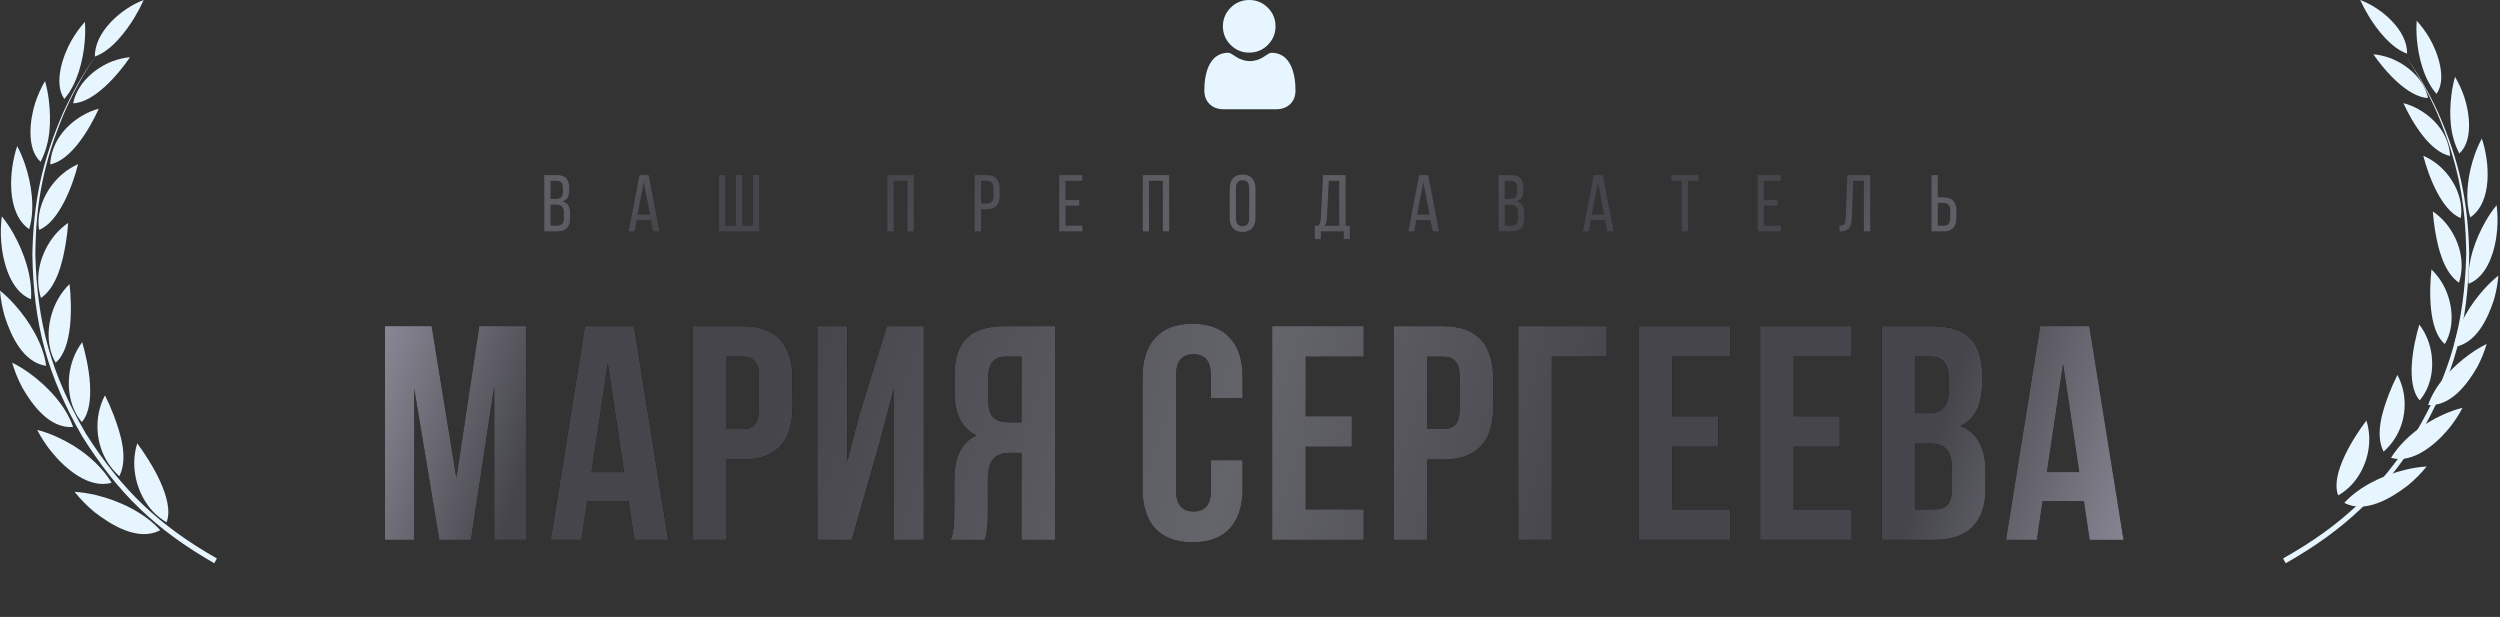
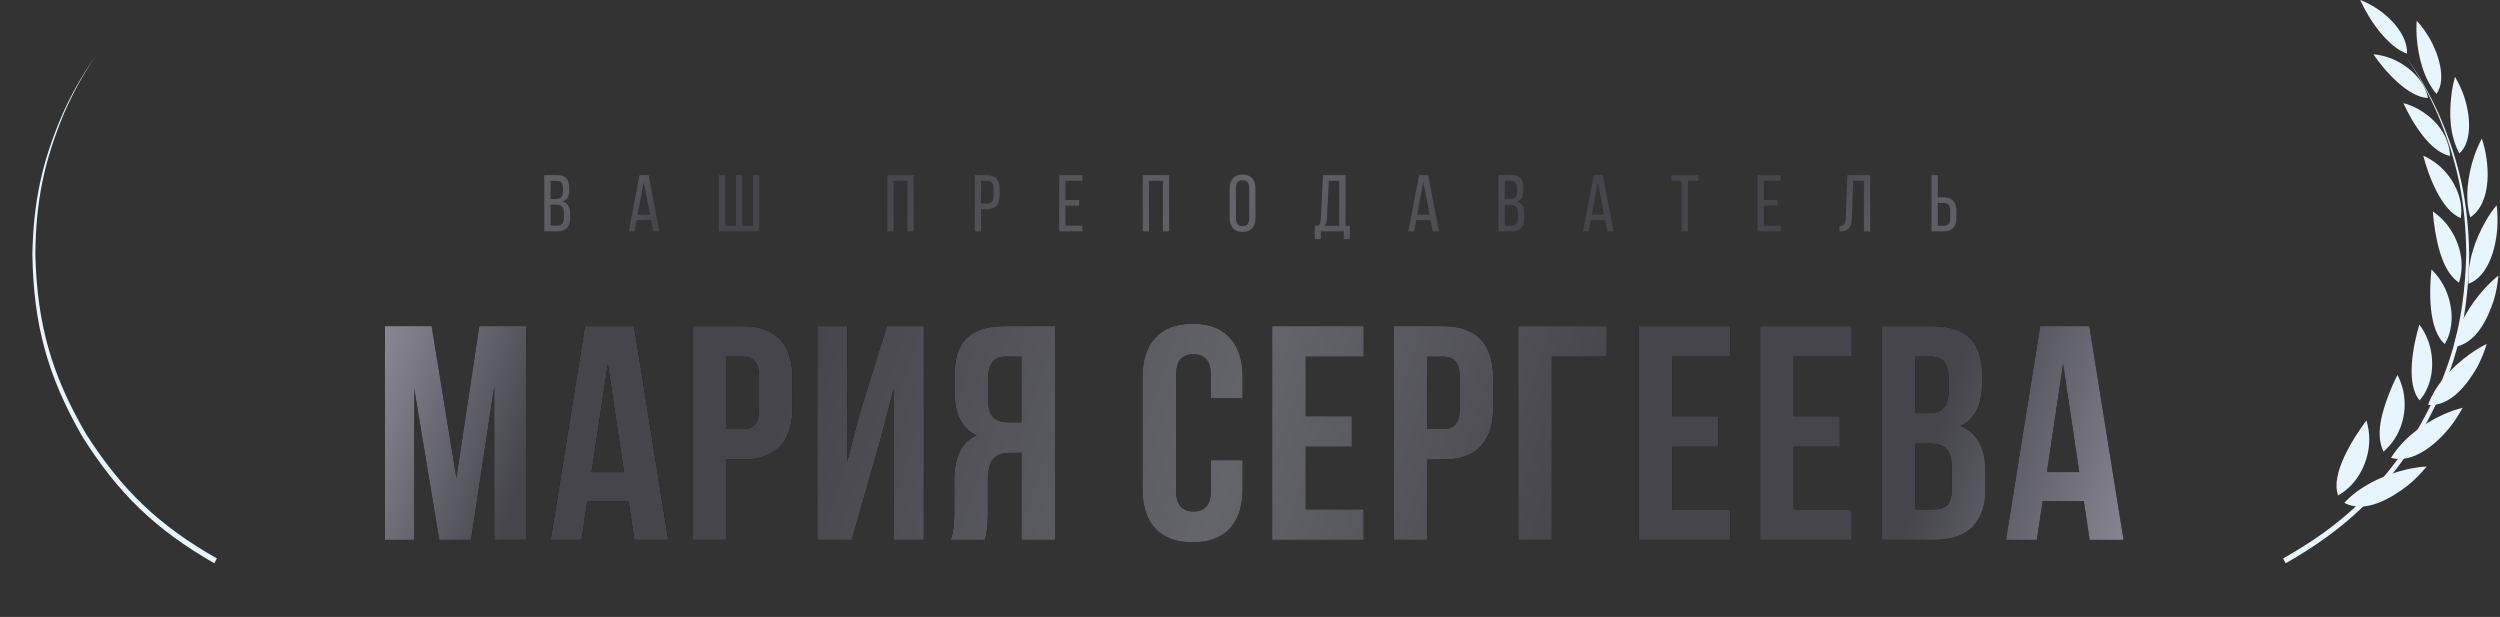
<svg xmlns="http://www.w3.org/2000/svg" width="778" height="192" viewBox="0 0 778 192" fill="none">
  <rect x="0" y="0" width="778" height="192" fill="#333333" stroke="none" />
-   <path d="M25.624 35.969C20.068 39.245 15.975 44.52 15.614 51.16C22.164 49.863 27.943 40.045 30.741 33.834C28.938 34.302 27.222 35.033 25.624 35.969ZM19.571 54.027C14.639 58.102 11.121 65.044 12.164 71.538C18.421 69.081 22.7 57.498 24.298 51.092C22.593 51.843 21.004 52.837 19.571 54.027ZM16.969 73.254C12.602 78.666 10.604 85.998 12.748 92.736C17.641 89.372 19.464 81.669 20.429 75.955C20.799 73.771 21.053 71.577 21.209 69.374C19.62 70.456 18.197 71.772 16.969 73.254ZM18.08 93.028C14.776 98.82 13.86 106.932 17.32 112.87C22.709 108.317 22.388 95.232 21.647 88.406C20.234 89.762 19.045 91.332 18.08 93.028ZM22.788 111.612C20.429 117.93 20.975 126.082 25.468 131.357C30.097 125.955 27.534 113.104 25.575 106.484C24.405 108.044 23.47 109.779 22.788 111.612ZM30.711 128.578C29.347 135.803 31.608 143.252 37.144 148.186C39.98 142.511 37.505 134.828 35.39 129.231C34.591 127.115 33.674 125.038 32.67 123.02C31.745 124.765 31.092 126.647 30.711 128.578ZM41.774 143.944C41.696 151.169 45.419 158.921 51.842 162.528C54.464 155.684 46.959 143.691 42.709 137.967C42.095 139.898 41.793 141.916 41.774 143.944ZM35.156 19.013C29.542 21.09 23.938 26.053 22.768 32.157C29.327 31.903 36.861 23.147 40.448 17.814C38.645 17.97 36.861 18.379 35.156 19.013ZM41.998 5.207C39.308 9.721 34.688 15.796 29.532 17.599C29.357 10.072 37.632 2.642 44.717 0C43.908 1.784 43.002 3.53 41.998 5.207ZM15.185 31.113C15.984 37.685 15.721 44.393 12.632 50.351C8.099 46.246 9.318 37.022 10.994 31.913C11.754 29.592 12.817 27.311 14.016 25.205C14.561 27.135 14.941 29.114 15.185 31.113ZM7.739 51.023C9.834 57.127 10.984 65.025 9.084 71.314C1.823 66.332 2.788 53.052 5.351 45.456C6.287 47.24 7.076 49.112 7.739 51.023ZM4.084 72.513C7.554 78.656 10.088 86.047 9.659 93.126C3.255 90.649 0.887 81.61 0.38 75.312C0.166 72.65 0.234 69.969 0.556 67.326C1.871 68.945 3.041 70.7 4.084 72.513ZM4.6 94.861C9.074 99.873 13.538 107.059 14.347 113.855C7.193 112.792 3.46 104.602 1.481 98.517C0.712 95.885 0.214 93.165 0 90.434C1.647 91.77 3.177 93.272 4.6 94.861ZM9.24 116.185C14.756 120.173 20.555 126.306 22.739 132.887C15.448 133.414 10.068 126.111 6.881 120.514C5.585 118.077 4.552 115.503 3.782 112.85C5.692 113.806 7.515 114.937 9.24 116.185ZM17.641 135.93C24.464 139.011 30.789 143.827 34.746 150.224C27.68 152.252 20.273 145.777 16.179 140.795C14.405 138.63 12.856 136.271 11.569 133.784C13.645 134.311 15.682 135.052 17.641 135.93ZM29.766 154.046C36.871 155.723 44.922 159.477 49.863 164.986C43.09 168.622 34.698 163.465 29.405 159.36C27.125 157.488 25.049 155.362 23.207 153.061C25.419 153.188 27.622 153.539 29.766 154.046ZM26.384 12.685C25.916 18.691 24.055 26.16 20.01 30.801C16.559 25.829 19.62 17.141 22.29 12.51C23.47 10.472 24.854 8.551 26.423 6.796C26.569 8.746 26.54 10.725 26.384 12.685Z" fill="#E7F5FF" />
  <path d="M29.577 17.629C25.676 23.498 22.746 28.861 19.903 35.315C13.635 50.446 11.161 62.75 10.996 79.148C11.539 100.665 15.954 116.488 26.782 135.042C37.921 152.532 49.497 163.568 67.496 173.786C67.224 174.283 66.952 174.78 66.69 175.287C48.468 164.845 36.767 153.604 25.579 135.782C14.751 116.947 10.404 100.899 10.074 79.148C10.414 62.652 13.053 50.309 19.593 35.178C22.542 28.744 25.56 23.44 29.577 17.629Z" fill="#E7F5FF" />
  <path d="M752.849 34.116C758.191 37.223 762.127 42.227 762.474 48.525C756.176 47.294 750.619 37.982 747.929 32.091C749.663 32.535 751.312 33.228 752.849 34.116ZM758.669 51.243C763.411 55.109 766.794 61.694 765.792 67.853C759.775 65.522 755.661 54.536 754.124 48.46C755.755 49.172 757.292 50.115 758.669 51.243ZM761.171 69.481C765.37 74.613 767.291 81.568 765.229 87.958C760.525 84.768 758.772 77.462 757.844 72.042C757.488 69.971 757.245 67.89 757.095 65.8C758.622 66.826 759.991 68.075 761.171 69.481ZM760.103 88.236C763.28 93.729 764.161 101.423 760.834 107.055C755.651 102.737 755.961 90.326 756.673 83.852C758.023 85.138 759.175 86.626 760.103 88.236ZM755.576 105.862C757.844 111.855 757.32 119.587 752.999 124.59C748.548 119.466 751.012 107.277 752.896 100.998C754.021 102.478 754.92 104.124 755.576 105.862ZM747.957 121.954C749.269 128.807 747.095 135.872 741.772 140.552C739.045 135.17 741.425 127.882 743.459 122.574C744.227 120.567 745.108 118.597 746.074 116.683C746.964 118.338 747.582 120.123 747.957 121.954ZM737.32 136.529C737.395 143.382 733.815 150.734 727.639 154.156C725.118 147.664 732.335 136.289 736.421 130.86C737.002 132.691 737.302 134.605 737.32 136.529ZM743.684 18.034C749.082 20.003 754.471 24.711 755.595 30.5C749.288 30.26 742.044 21.955 738.595 16.896C740.329 17.044 742.044 17.433 743.684 18.034ZM737.105 4.938C739.691 9.22 744.134 14.982 749.091 16.693C749.26 9.553 741.303 2.506 734.49 0C735.268 1.692 736.14 3.348 737.105 4.938ZM762.886 29.511C762.118 35.744 762.371 42.106 765.342 47.757C769.7 43.864 768.528 35.115 766.916 30.269C766.185 28.068 765.164 25.904 764.011 23.906C763.486 25.737 763.121 27.615 762.886 29.511ZM770.046 48.395C768.031 54.184 766.926 61.675 768.753 67.64C775.735 62.914 774.807 50.319 772.342 43.114C771.433 44.807 770.674 46.582 770.046 48.395ZM773.561 68.778C770.224 74.604 767.788 81.614 768.2 88.328C774.357 85.979 776.635 77.406 777.122 71.432C777.328 68.907 777.263 66.364 776.953 63.858C775.679 65.393 774.554 67.058 773.561 68.778ZM773.064 89.974C768.762 94.728 764.47 101.544 763.692 107.99C770.571 106.981 774.161 99.213 776.063 93.442C776.803 90.945 777.281 88.365 777.488 85.776C775.894 87.043 774.423 88.467 773.064 89.974ZM768.603 110.2C763.299 113.982 757.723 119.799 755.623 126.042C762.633 126.541 767.807 119.614 770.871 114.306C772.118 111.994 773.111 109.552 773.851 107.037C772.014 107.943 770.262 109.016 768.603 110.2ZM760.525 128.927C753.965 131.849 747.882 136.418 744.077 142.485C750.872 144.408 757.994 138.268 761.931 133.542C763.636 131.489 765.126 129.251 766.363 126.893C764.367 127.392 762.408 128.095 760.525 128.927ZM748.866 146.11C742.034 147.701 734.293 151.261 729.542 156.486C736.055 159.936 744.124 155.044 749.213 151.15C751.406 149.375 753.402 147.358 755.174 145.176C753.046 145.296 750.928 145.629 748.866 146.11ZM752.118 12.032C752.568 17.729 754.358 24.812 758.247 29.215C761.565 24.498 758.622 16.258 756.054 11.865C754.92 9.932 753.59 8.111 752.081 6.446C751.94 8.296 751.968 10.173 752.118 12.032Z" fill="#E7F5FF" />
  <path d="M748.747 17.629C752.682 23.498 755.638 28.861 758.506 35.315C764.829 50.446 767.325 62.75 767.491 79.148C766.943 100.665 762.489 116.488 751.566 135.042C740.329 152.532 728.652 163.568 710.496 173.786C710.77 174.283 711.044 174.78 711.308 175.287C729.69 164.845 741.494 153.604 752.78 135.782C763.703 116.947 768.088 100.899 768.421 79.148C768.078 62.652 765.416 50.309 758.819 35.178C755.843 28.744 752.79 23.44 748.747 17.629Z" fill="#E7F5FF" />
  <path d="M134.33 101.5L142.025 148.715L149.15 101.5H163.685V168H153.805V120.31L146.585 168H136.705L128.915 120.975V168H119.795V101.5H134.33ZM197.317 101.5L207.957 168H197.412L195.607 155.935H182.782L180.977 168H171.382L182.022 101.5H197.317ZM189.147 113.28L184.112 146.91H194.182L189.147 113.28ZM231.063 101.5C241.45 101.5 246.643 106.978 246.643 117.935V126.58C246.643 137.537 241.45 143.015 231.063 143.015H226.123V168H215.673V101.5H231.063ZM231.063 111H226.123V133.515H231.063C232.773 133.515 234.04 133.04 234.863 132.09C235.75 131.14 236.193 129.525 236.193 127.245V117.27C236.193 114.99 235.75 113.375 234.863 112.425C234.04 111.475 232.773 111 231.063 111ZM273.809 137.505L265.069 168H254.334V101.5H263.644V143.585L267.444 128.955L275.994 101.5H287.489V168H278.084V121.165L273.809 137.505ZM306.466 168H295.826C296.586 166.227 296.966 163.535 296.966 159.925V149.665C296.966 142.192 299.277 137.473 303.901 135.51C299.341 133.357 297.061 128.86 297.061 122.02V116.795C297.061 111.602 298.296 107.77 300.766 105.3C303.236 102.767 307.162 101.5 312.546 101.5H328.316V168H317.866V140.925H314.256C311.849 140.925 310.107 141.59 309.031 142.92C307.954 144.187 307.416 146.34 307.416 149.38V159.83C307.416 163.377 307.099 166.1 306.466 168ZM317.866 111H312.831C309.284 111 307.511 113.28 307.511 117.84V124.395C307.511 126.928 308.017 128.733 309.031 129.81C310.107 130.887 311.691 131.425 313.781 131.425H317.866V111ZM376.824 143.205H386.704V152.04C386.704 157.423 385.374 161.572 382.714 164.485C380.054 167.335 376.191 168.76 371.124 168.76C366.058 168.76 362.194 167.335 359.534 164.485C356.874 161.572 355.544 157.423 355.544 152.04V117.46C355.544 112.077 356.874 107.96 359.534 105.11C362.194 102.197 366.058 100.74 371.124 100.74C376.191 100.74 380.054 102.197 382.714 105.11C385.374 107.96 386.704 112.077 386.704 117.46V123.92H376.824V116.795C376.824 112.425 375.019 110.24 371.409 110.24C367.799 110.24 365.994 112.425 365.994 116.795V152.705C365.994 157.012 367.799 159.165 371.409 159.165C375.019 159.165 376.824 157.012 376.824 152.705V143.205ZM406.345 111V129.525H420.69V139.025H406.345V158.5H424.395V168H395.895V101.5H424.395V111H406.345ZM449.111 101.5C459.497 101.5 464.691 106.978 464.691 117.935V126.58C464.691 137.537 459.497 143.015 449.111 143.015H444.171V168H433.721V101.5H449.111ZM449.111 111H444.171V133.515H449.111C450.821 133.515 452.087 133.04 452.911 132.09C453.797 131.14 454.241 129.525 454.241 127.245V117.27C454.241 114.99 453.797 113.375 452.911 112.425C452.087 111.475 450.821 111 449.111 111ZM482.926 168H472.476V101.5H500.026V111H482.926V168ZM520.378 111V129.525H534.723V139.025H520.378V158.5H538.428V168H509.928V101.5H538.428V111H520.378ZM558.204 111V129.525H572.549V139.025H558.204V158.5H576.254V168H547.754V101.5H576.254V111H558.204ZM601.35 101.5C606.733 101.5 610.66 102.767 613.13 105.3C615.6 107.77 616.835 111.602 616.835 116.795V119.17C616.835 126.01 614.586 130.475 610.09 132.565C615.283 134.592 617.88 139.342 617.88 146.815V152.23C617.88 157.36 616.518 161.287 613.795 164.01C611.135 166.67 607.208 168 602.015 168H585.58V101.5H601.35ZM600.685 138.075H596.03V158.5H602.015C603.851 158.5 605.213 158.025 606.1 157.075C606.986 156.062 607.43 154.352 607.43 151.945V146.15C607.43 143.11 606.891 141.02 605.815 139.88C604.801 138.677 603.091 138.075 600.685 138.075ZM601.065 111H596.03V128.575H600.115C602.205 128.575 603.756 128.037 604.77 126.96C605.846 125.883 606.385 124.078 606.385 121.545V117.84C606.385 113.28 604.611 111 601.065 111ZM650.203 101.5L660.843 168H650.298L648.493 155.935H635.668L633.863 168H624.268L634.908 101.5H650.203ZM642.033 113.28L636.998 146.91H647.068L642.033 113.28Z" fill="black" />
  <path d="M134.33 101.5L142.025 148.715L149.15 101.5H163.685V168H153.805V120.31L146.585 168H136.705L128.915 120.975V168H119.795V101.5H134.33ZM197.317 101.5L207.957 168H197.412L195.607 155.935H182.782L180.977 168H171.382L182.022 101.5H197.317ZM189.147 113.28L184.112 146.91H194.182L189.147 113.28ZM231.063 101.5C241.45 101.5 246.643 106.978 246.643 117.935V126.58C246.643 137.537 241.45 143.015 231.063 143.015H226.123V168H215.673V101.5H231.063ZM231.063 111H226.123V133.515H231.063C232.773 133.515 234.04 133.04 234.863 132.09C235.75 131.14 236.193 129.525 236.193 127.245V117.27C236.193 114.99 235.75 113.375 234.863 112.425C234.04 111.475 232.773 111 231.063 111ZM273.809 137.505L265.069 168H254.334V101.5H263.644V143.585L267.444 128.955L275.994 101.5H287.489V168H278.084V121.165L273.809 137.505ZM306.466 168H295.826C296.586 166.227 296.966 163.535 296.966 159.925V149.665C296.966 142.192 299.277 137.473 303.901 135.51C299.341 133.357 297.061 128.86 297.061 122.02V116.795C297.061 111.602 298.296 107.77 300.766 105.3C303.236 102.767 307.162 101.5 312.546 101.5H328.316V168H317.866V140.925H314.256C311.849 140.925 310.107 141.59 309.031 142.92C307.954 144.187 307.416 146.34 307.416 149.38V159.83C307.416 163.377 307.099 166.1 306.466 168ZM317.866 111H312.831C309.284 111 307.511 113.28 307.511 117.84V124.395C307.511 126.928 308.017 128.733 309.031 129.81C310.107 130.887 311.691 131.425 313.781 131.425H317.866V111ZM376.824 143.205H386.704V152.04C386.704 157.423 385.374 161.572 382.714 164.485C380.054 167.335 376.191 168.76 371.124 168.76C366.058 168.76 362.194 167.335 359.534 164.485C356.874 161.572 355.544 157.423 355.544 152.04V117.46C355.544 112.077 356.874 107.96 359.534 105.11C362.194 102.197 366.058 100.74 371.124 100.74C376.191 100.74 380.054 102.197 382.714 105.11C385.374 107.96 386.704 112.077 386.704 117.46V123.92H376.824V116.795C376.824 112.425 375.019 110.24 371.409 110.24C367.799 110.24 365.994 112.425 365.994 116.795V152.705C365.994 157.012 367.799 159.165 371.409 159.165C375.019 159.165 376.824 157.012 376.824 152.705V143.205ZM406.345 111V129.525H420.69V139.025H406.345V158.5H424.395V168H395.895V101.5H424.395V111H406.345ZM449.111 101.5C459.497 101.5 464.691 106.978 464.691 117.935V126.58C464.691 137.537 459.497 143.015 449.111 143.015H444.171V168H433.721V101.5H449.111ZM449.111 111H444.171V133.515H449.111C450.821 133.515 452.087 133.04 452.911 132.09C453.797 131.14 454.241 129.525 454.241 127.245V117.27C454.241 114.99 453.797 113.375 452.911 112.425C452.087 111.475 450.821 111 449.111 111ZM482.926 168H472.476V101.5H500.026V111H482.926V168ZM520.378 111V129.525H534.723V139.025H520.378V158.5H538.428V168H509.928V101.5H538.428V111H520.378ZM558.204 111V129.525H572.549V139.025H558.204V158.5H576.254V168H547.754V101.5H576.254V111H558.204ZM601.35 101.5C606.733 101.5 610.66 102.767 613.13 105.3C615.6 107.77 616.835 111.602 616.835 116.795V119.17C616.835 126.01 614.586 130.475 610.09 132.565C615.283 134.592 617.88 139.342 617.88 146.815V152.23C617.88 157.36 616.518 161.287 613.795 164.01C611.135 166.67 607.208 168 602.015 168H585.58V101.5H601.35ZM600.685 138.075H596.03V158.5H602.015C603.851 158.5 605.213 158.025 606.1 157.075C606.986 156.062 607.43 154.352 607.43 151.945V146.15C607.43 143.11 606.891 141.02 605.815 139.88C604.801 138.677 603.091 138.075 600.685 138.075ZM601.065 111H596.03V128.575H600.115C602.205 128.575 603.756 128.037 604.77 126.96C605.846 125.883 606.385 124.078 606.385 121.545V117.84C606.385 113.28 604.611 111 601.065 111ZM650.203 101.5L660.843 168H650.298L648.493 155.935H635.668L633.863 168H624.268L634.908 101.5H650.203ZM642.033 113.28L636.998 146.91H647.068L642.033 113.28Z" fill="url(#paint0_linear_7_6061)" />
  <path d="M169.393 54.5H173.318C174.651 54.5 175.618 54.817 176.218 55.45C176.818 56.083 177.118 57.058 177.118 58.375V59.2C177.118 60.167 176.96 60.933 176.643 61.5C176.326 62.05 175.801 62.442 175.068 62.675C176.635 63.108 177.418 64.358 177.418 66.425V67.9C177.418 70.633 176.085 72 173.418 72H169.393V54.5ZM171.343 61.925H172.843C173.66 61.925 174.251 61.758 174.618 61.425C175.001 61.092 175.193 60.483 175.193 59.6V58.575C175.193 57.792 175.043 57.217 174.743 56.85C174.443 56.467 173.951 56.275 173.268 56.275H171.343V61.925ZM171.343 70.225H173.418C174.801 70.225 175.493 69.433 175.493 67.85V66.3C175.493 65.35 175.301 64.683 174.918 64.3C174.535 63.9 173.91 63.7 173.043 63.7H171.343V70.225ZM202.583 68.475H198.158L197.483 72H195.683L199.033 54.5H201.858L205.208 72H203.258L202.583 68.475ZM200.333 56.7L198.408 66.8H202.308L200.333 56.7ZM223.73 54.5H225.68V70.225H229.03V54.5H230.98V70.225H234.33V54.5H236.255V72H223.73V54.5ZM282.388 56.275H278.088V72H276.138V54.5H284.338V72H282.388V56.275ZM303.343 54.5H307.168C309.785 54.5 311.093 55.925 311.093 58.775V60.875C311.093 63.692 309.735 65.1 307.018 65.1H305.293V72H303.343V54.5ZM305.293 63.35H307.018C307.752 63.35 308.293 63.167 308.643 62.8C308.993 62.433 309.168 61.833 309.168 61V58.675C309.168 57.858 309.01 57.258 308.693 56.875C308.377 56.475 307.868 56.275 307.168 56.275H305.293V63.35ZM331.571 62.25H335.846V64H331.571V70.225H336.821V72H329.621V54.5H336.821V56.275H331.571V62.25ZM361.879 56.275H357.579V72H355.629V54.5H363.829V72H361.879V56.275ZM382.684 67.775V58.725C382.684 57.358 383.018 56.283 383.684 55.5C384.368 54.717 385.368 54.325 386.684 54.325C388.001 54.325 389.001 54.717 389.684 55.5C390.368 56.283 390.709 57.358 390.709 58.725V67.775C390.709 69.142 390.368 70.217 389.684 71C389.001 71.783 388.001 72.175 386.684 72.175C385.384 72.175 384.393 71.783 383.709 71C383.026 70.217 382.684 69.142 382.684 67.775ZM384.609 58.625V67.875C384.609 69.558 385.301 70.4 386.684 70.4C388.068 70.4 388.759 69.558 388.759 67.875V58.625C388.759 56.942 388.068 56.1 386.684 56.1C385.301 56.1 384.609 56.942 384.609 58.625ZM420.076 74.4H418.176V72H411.026V74.4H409.151V70.275H410.276C410.743 69.758 411.001 68.908 411.051 67.725L411.726 54.5H418.751V70.275H420.076V74.4ZM413.526 56.275L412.951 67.7C412.885 68.933 412.618 69.792 412.151 70.275H416.776V56.275H413.526ZM445.183 68.475H440.758L440.083 72H438.283L441.633 54.5H444.458L447.808 72H445.858L445.183 68.475ZM442.933 56.7L441.008 66.8H444.908L442.933 56.7ZM466.33 54.5H470.255C471.588 54.5 472.555 54.817 473.155 55.45C473.755 56.083 474.055 57.058 474.055 58.375V59.2C474.055 60.167 473.896 60.933 473.58 61.5C473.263 62.05 472.738 62.442 472.005 62.675C473.571 63.108 474.355 64.358 474.355 66.425V67.9C474.355 70.633 473.021 72 470.355 72H466.33V54.5ZM468.28 61.925H469.78C470.596 61.925 471.188 61.758 471.555 61.425C471.938 61.092 472.13 60.483 472.13 59.6V58.575C472.13 57.792 471.98 57.217 471.68 56.85C471.38 56.467 470.888 56.275 470.205 56.275H468.28V61.925ZM468.28 70.225H470.355C471.738 70.225 472.43 69.433 472.43 67.85V66.3C472.43 65.35 472.238 64.683 471.855 64.3C471.471 63.9 470.846 63.7 469.98 63.7H468.28V70.225ZM499.52 68.475H495.095L494.42 72H492.62L495.97 54.5H498.795L502.145 72H500.195L499.52 68.475ZM497.27 56.7L495.345 66.8H499.245L497.27 56.7ZM525.292 72H523.342V56.275H520.117V54.5H528.517V56.275H525.292V72ZM548.918 62.25H553.193V64H548.918V70.225H554.168V72H546.968V54.5H554.168V56.275H548.918V62.25ZM580.052 56.275H576.702L576.302 67.65C576.252 69.133 575.969 70.233 575.452 70.95C574.935 71.65 574.044 72.008 572.777 72.025H572.452V70.25C573.219 70.25 573.727 70.067 573.977 69.7C574.227 69.317 574.369 68.667 574.402 67.75L574.877 54.5H582.002V72H580.052V56.275ZM603.035 61.4H604.76C607.477 61.4 608.835 62.808 608.835 65.625V67.725C608.835 70.575 607.527 72 604.91 72H601.085V54.5H603.035V61.4ZM603.035 70.225H604.91C605.61 70.225 606.119 70.033 606.435 69.65C606.752 69.25 606.91 68.642 606.91 67.825V65.5C606.91 64.667 606.735 64.067 606.385 63.7C606.035 63.333 605.494 63.15 604.76 63.15H603.035V70.225Z" fill="url(#paint1_linear_7_6061)" />
  <g clip-path="url(#clip0_7_6061)">
-     <path d="M388.758 16.378C391.008 16.378 392.956 15.571 394.548 13.979C396.14 12.387 396.947 10.439 396.947 8.189C396.947 5.939 396.14 3.991 394.548 2.399C392.955 0.807 391.007 0 388.758 0C386.507 0 384.559 0.807 382.968 2.399C381.376 3.991 380.568 5.939 380.568 8.189C380.568 10.439 381.376 12.387 382.968 13.979C384.56 15.571 386.508 16.378 388.758 16.378Z" fill="#E7F5FF" />
-     <path d="M403.087 26.144C403.041 25.482 402.948 24.759 402.811 23.996C402.673 23.227 402.496 22.5 402.283 21.836C402.063 21.149 401.764 20.471 401.395 19.822C401.011 19.147 400.561 18.56 400.056 18.076C399.527 17.571 398.881 17.164 398.132 16.868C397.387 16.573 396.561 16.424 395.677 16.424C395.33 16.424 394.994 16.566 394.346 16.988C393.947 17.248 393.48 17.549 392.959 17.882C392.514 18.166 391.911 18.432 391.165 18.672C390.438 18.908 389.7 19.027 388.971 19.027C388.243 19.027 387.505 18.908 386.777 18.672C386.032 18.432 385.429 18.166 384.984 17.882C384.468 17.552 384.001 17.252 383.596 16.988C382.949 16.566 382.613 16.423 382.266 16.423C381.382 16.423 380.556 16.573 379.811 16.868C379.063 17.164 378.416 17.571 377.887 18.077C377.382 18.56 376.931 19.147 376.549 19.822C376.179 20.471 375.881 21.149 375.661 21.836C375.448 22.5 375.271 23.227 375.133 23.996C374.996 24.758 374.903 25.481 374.857 26.145C374.812 26.796 374.789 27.471 374.789 28.153C374.789 29.928 375.353 31.364 376.466 32.424C377.565 33.47 379.019 34 380.787 34H397.158C398.926 34 400.379 33.47 401.478 32.424C402.591 31.365 403.155 29.928 403.155 28.153C403.155 27.468 403.132 26.792 403.087 26.144Z" fill="#E7F5FF" />
-   </g>
+     </g>
  <defs>
    <linearGradient id="paint0_linear_7_6061" x1="118.834" y1="100.167" x2="633.141" y2="268.263" gradientUnits="userSpaceOnUse">
      <stop stop-color="#8A8996" />
      <stop offset="0.104" stop-color="#45454B" />
      <stop offset="0.234" stop-color="#45454B" />
      <stop offset="0.49" stop-color="#64646B" />
      <stop offset="0.688" stop-color="#45454B" />
      <stop offset="0.87" stop-color="#45454B" />
      <stop offset="1" stop-color="#8A8996" />
    </linearGradient>
    <linearGradient id="paint1_linear_7_6061" x1="170.294" y1="50.1" x2="461.922" y2="272.228" gradientUnits="userSpaceOnUse">
      <stop stop-color="#8A8996" stop-opacity="0.49" />
      <stop offset="0.104" stop-color="#45454B" />
      <stop offset="0.234" stop-color="#45454B" />
      <stop offset="0.49" stop-color="#64646B" />
      <stop offset="0.688" stop-color="#45454B" />
      <stop offset="0.87" stop-color="#45454B" />
      <stop offset="1" stop-color="#8A8996" stop-opacity="0.5" />
    </linearGradient>
    <clipPath id="clip0_7_6061">
      <rect width="34" height="34" fill="white" transform="translate(372)" />
    </clipPath>
  </defs>
</svg>